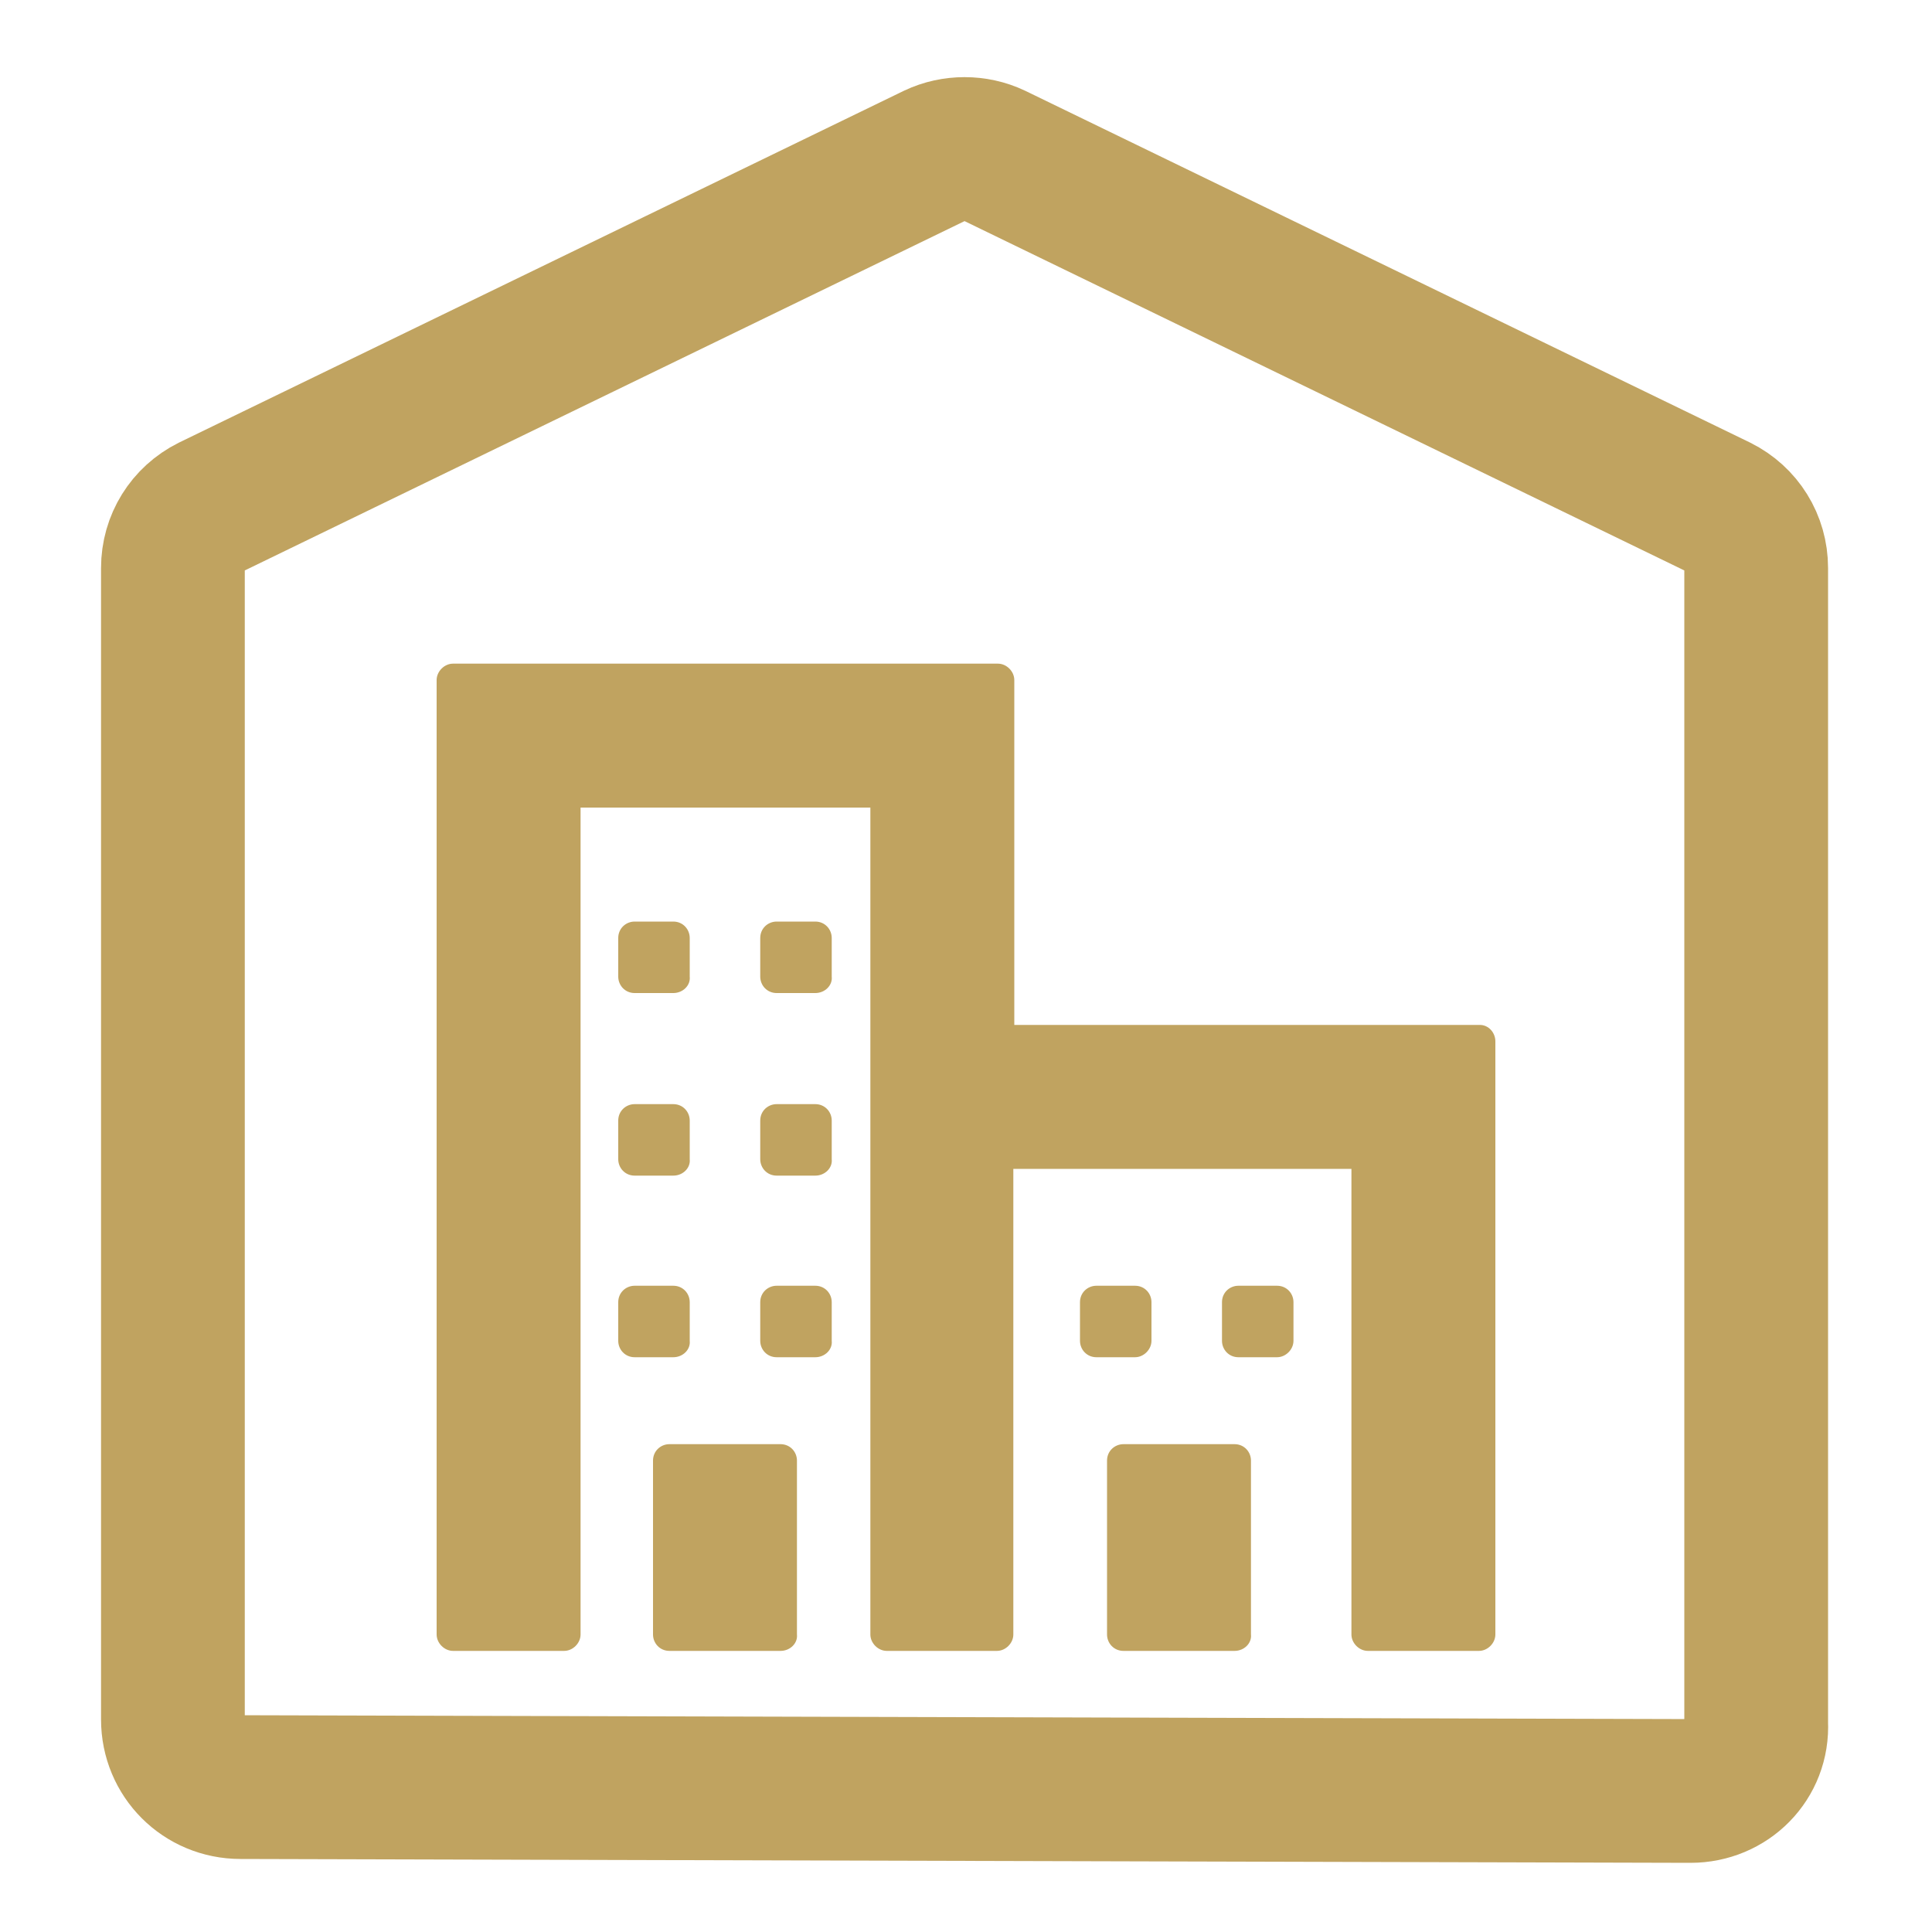
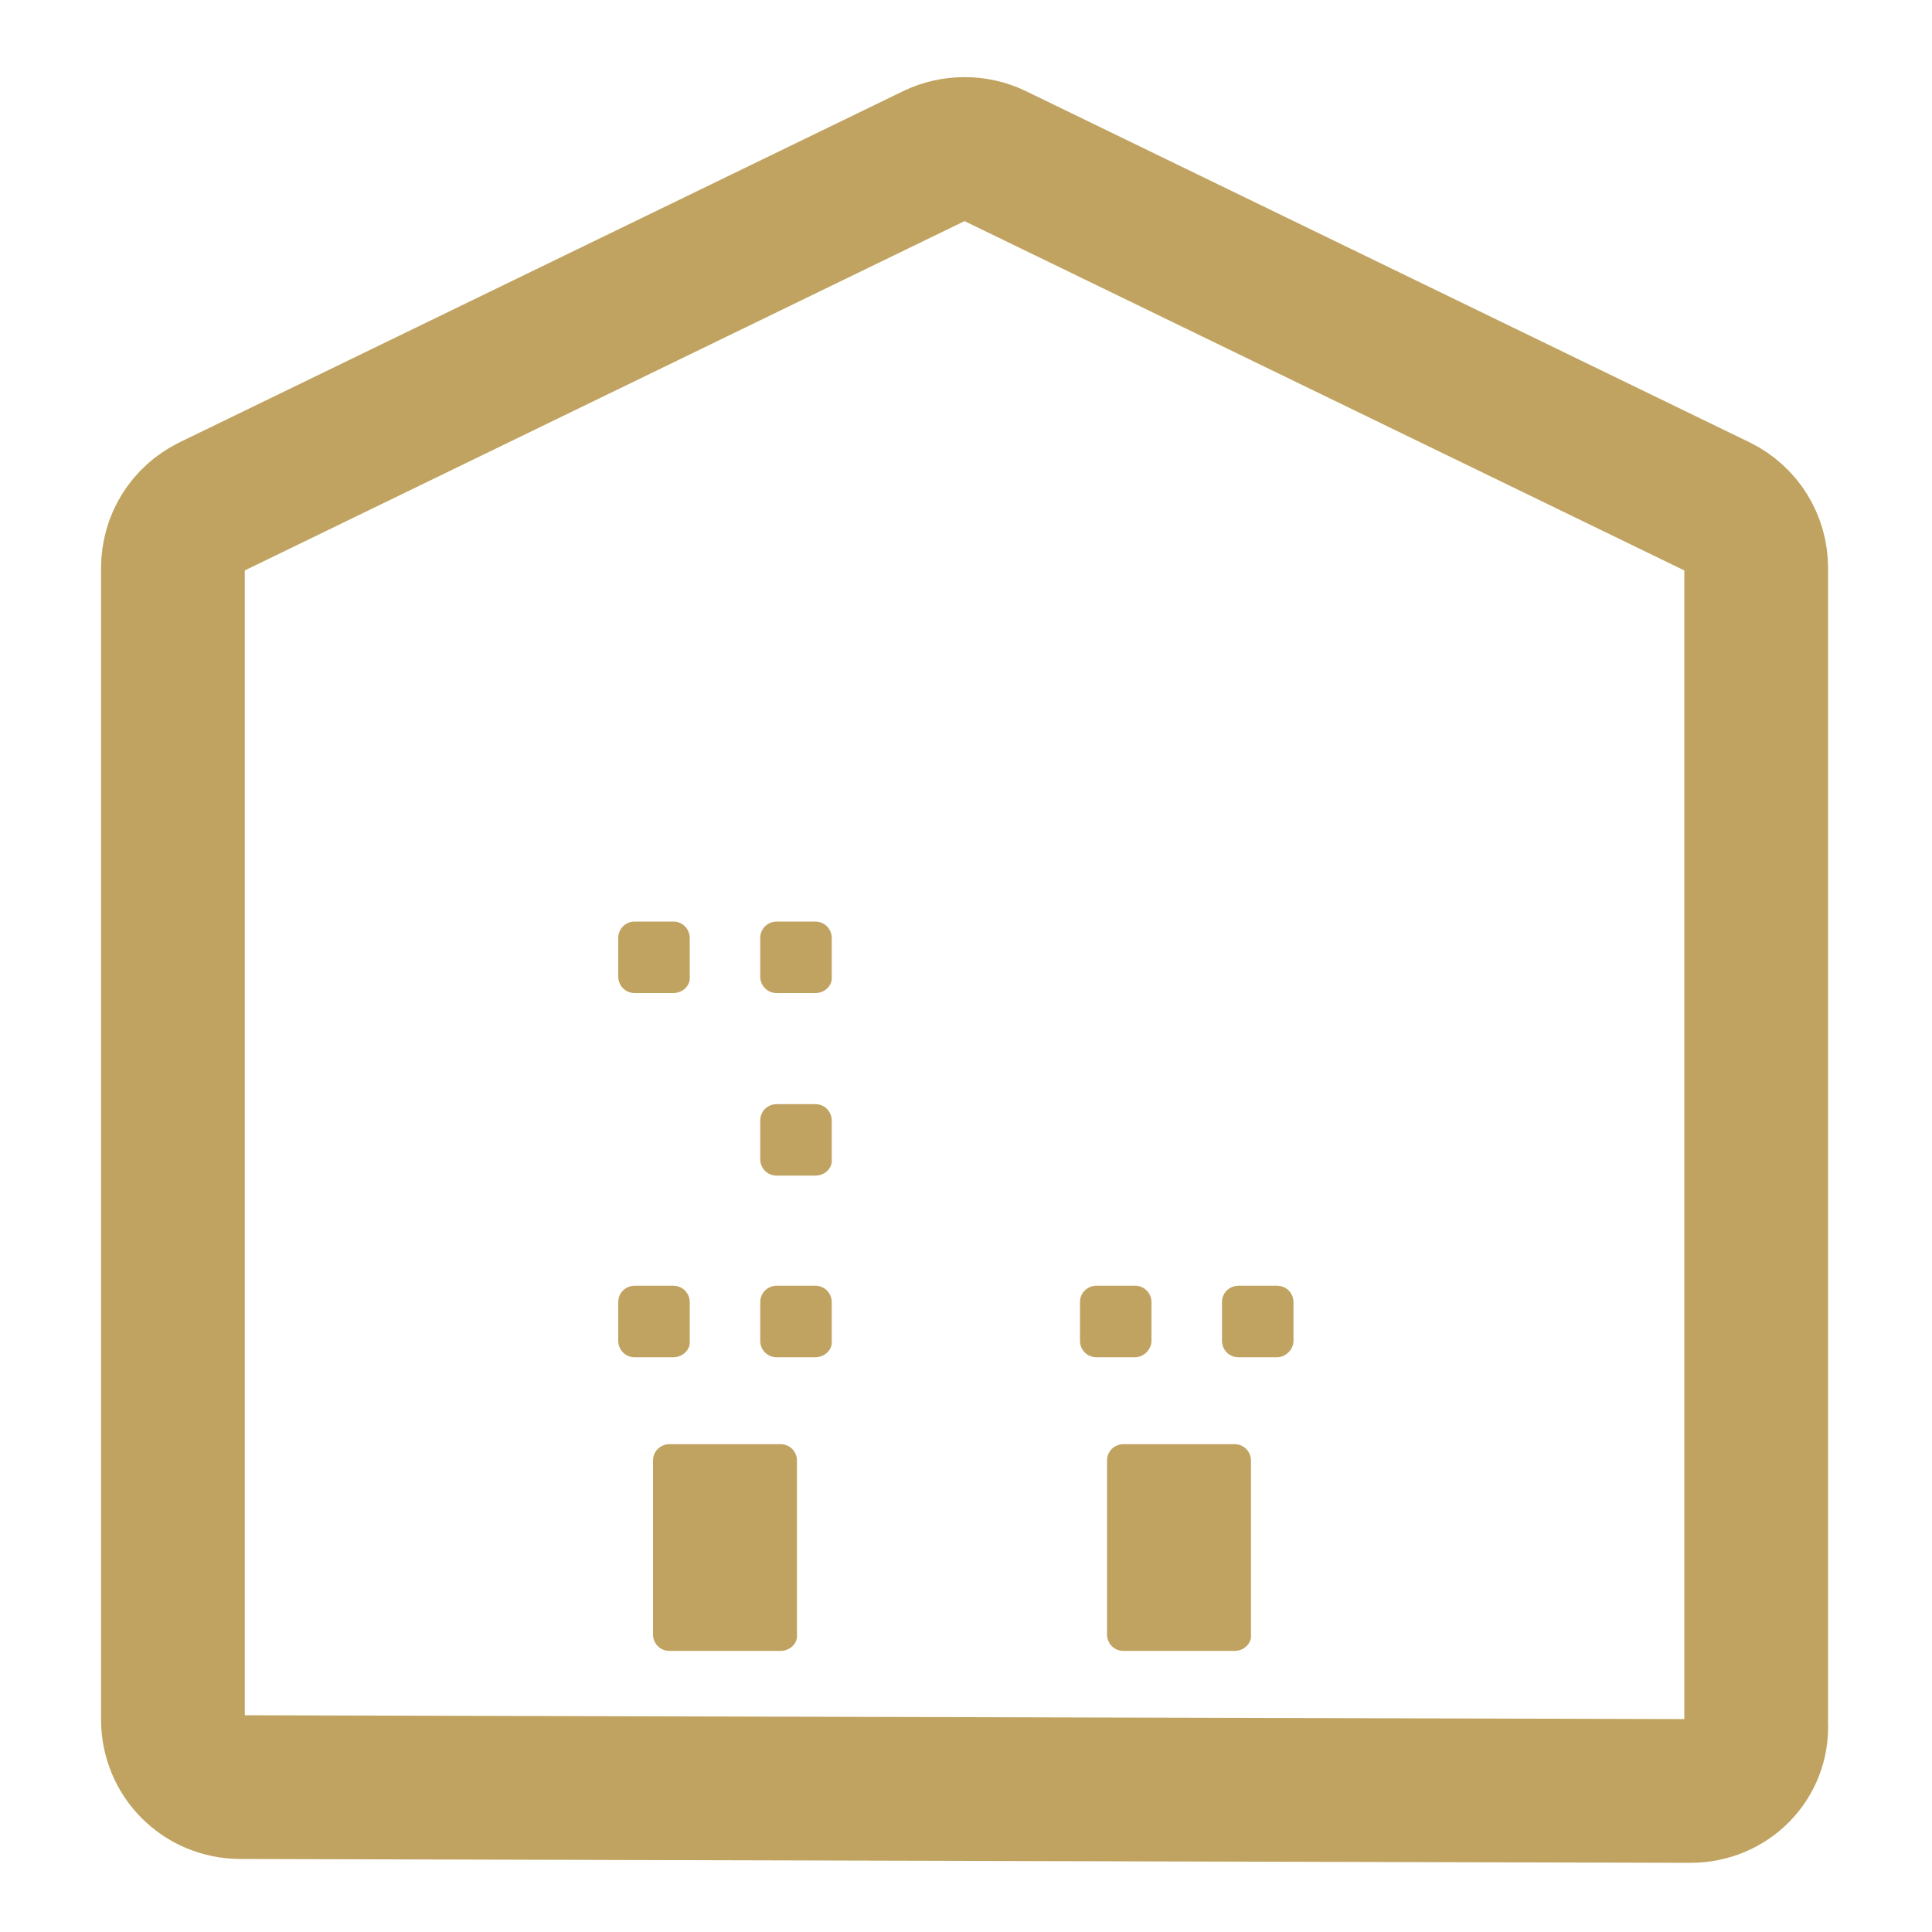
<svg xmlns="http://www.w3.org/2000/svg" version="1.1" id="Layer_1" x="0px" y="0px" viewBox="0 0 200 200" enable-background="new 0 0 200 200" xml:space="preserve">
  <path fill="#C0A360" d="M127.8,170.9h-11.5c-1,0-1.7-0.8-1.7-1.7v-18c0-1,0.8-1.7,1.7-1.7h11.5c1,0,1.7,0.8,1.7,1.7v18  C129.6,170.1,128.8,170.9,127.8,170.9z" />
  <path fill="#C0A360" d="M80.8,170.9H69.3c-1,0-1.7-0.8-1.7-1.7v-18c0-1,0.8-1.7,1.7-1.7h11.5c1,0,1.7,0.8,1.7,1.7v18  C82.6,170.1,81.8,170.9,80.8,170.9z" />
  <path fill="#C0A360" d="M117.5,140.5h-4c-1,0-1.7-0.8-1.7-1.7v-4c0-1,0.8-1.7,1.7-1.7h4c1,0,1.7,0.8,1.7,1.7v4  C119.2,139.7,118.4,140.5,117.5,140.5z" />
  <path fill="#C0A360" d="M132.2,140.5h-4c-1,0-1.7-0.8-1.7-1.7v-4c0-1,0.8-1.7,1.7-1.7h4c1,0,1.7,0.8,1.7,1.7v4  C133.9,139.7,133.1,140.5,132.2,140.5z" />
  <path fill="#C0A360" d="M69.7,140.5h-4c-1,0-1.7-0.8-1.7-1.7v-4c0-1,0.8-1.7,1.7-1.7h4c1,0,1.7,0.8,1.7,1.7v4  C71.5,139.7,70.7,140.5,69.7,140.5z" />
  <path fill="#C0A360" d="M84.4,140.5h-4c-1,0-1.7-0.8-1.7-1.7v-4c0-1,0.8-1.7,1.7-1.7h4c1,0,1.7,0.8,1.7,1.7v4  C86.2,139.7,85.4,140.5,84.4,140.5z" />
-   <path fill="#C0A360" d="M69.7,121.7h-4c-1,0-1.7-0.8-1.7-1.7v-4c0-1,0.8-1.7,1.7-1.7h4c1,0,1.7,0.8,1.7,1.7v4  C71.5,120.9,70.7,121.7,69.7,121.7z" />
  <path fill="#C0A360" d="M84.4,121.7h-4c-1,0-1.7-0.8-1.7-1.7v-4c0-1,0.8-1.7,1.7-1.7h4c1,0,1.7,0.8,1.7,1.7v4  C86.2,120.9,85.4,121.7,84.4,121.7z" />
  <path fill="#C0A360" d="M69.7,102.8h-4c-1,0-1.7-0.8-1.7-1.7v-4c0-1,0.8-1.7,1.7-1.7h4c1,0,1.7,0.8,1.7,1.7v4  C71.5,102,70.7,102.8,69.7,102.8z" />
  <path fill="#C0A360" d="M84.4,102.8h-4c-1,0-1.7-0.8-1.7-1.7v-4c0-1,0.8-1.7,1.7-1.7h4c1,0,1.7,0.8,1.7,1.7v4  C86.2,102,85.4,102.8,84.4,102.8z" />
  <path fill="none" stroke="#C0A360" stroke-width="14.88" stroke-miterlimit="10" d="M175,185.4L24.9,185c-3.9,0-7-3.1-7-7V58.8  c0-2.7,1.5-5.1,3.9-6.3l75-36.4c1.9-0.9,4.2-0.9,6.1,0l75,36.4c2.4,1.2,3.9,3.6,3.9,6.3v119.6C182,182.3,178.9,185.4,175,185.4z" />
  <g>
-     <path fill="#C0A360" d="M154.8,107.8v61.4c0,0.9-0.8,1.7-1.7,1.7h-11.5c-0.9,0-1.7-0.8-1.7-1.7V121h-35v48.2c0,0.9-0.8,1.7-1.7,1.7   H91.8c-0.9,0-1.7-0.8-1.7-1.7V83.6h-30v85.6c0,0.9-0.8,1.7-1.7,1.7H46.9c-0.9,0-1.7-0.8-1.7-1.7V70.4c0-0.9,0.8-1.7,1.7-1.7h56.4   c0.9,0,1.7,0.8,1.7,1.7v35.7h48.2C154.1,106.1,154.8,106.9,154.8,107.8z" />
-   </g>
+     </g>
</svg>